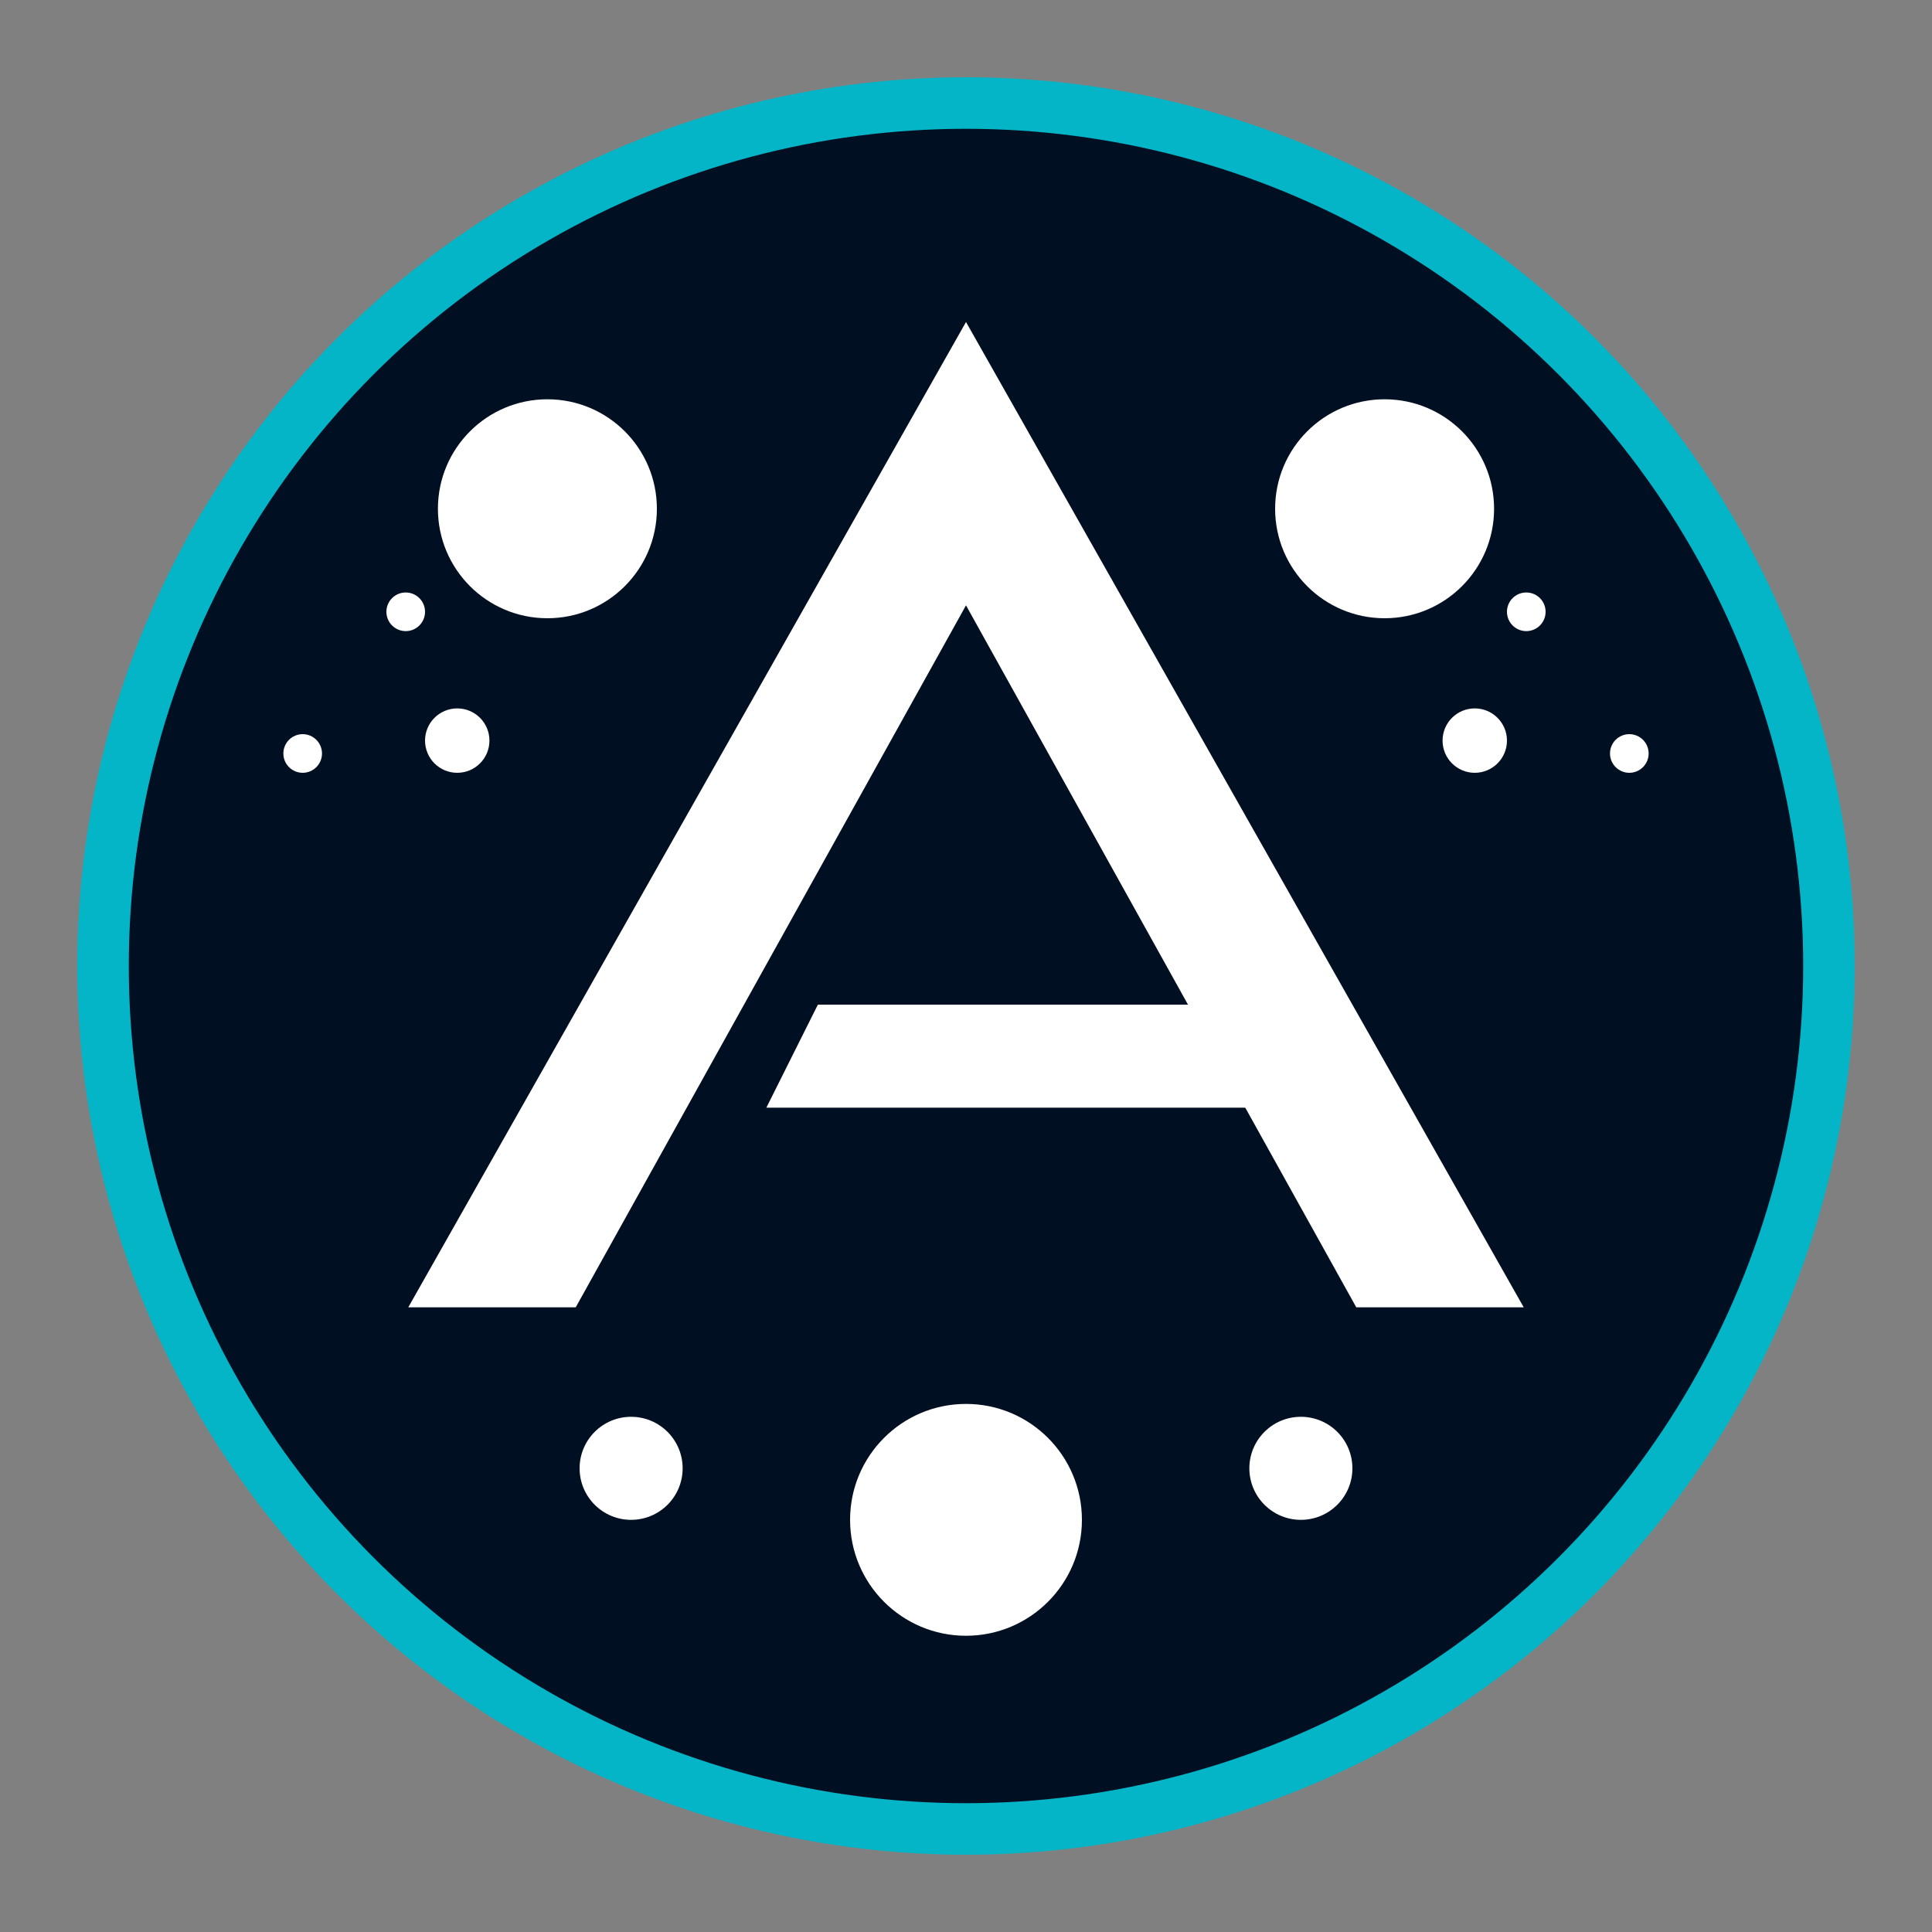
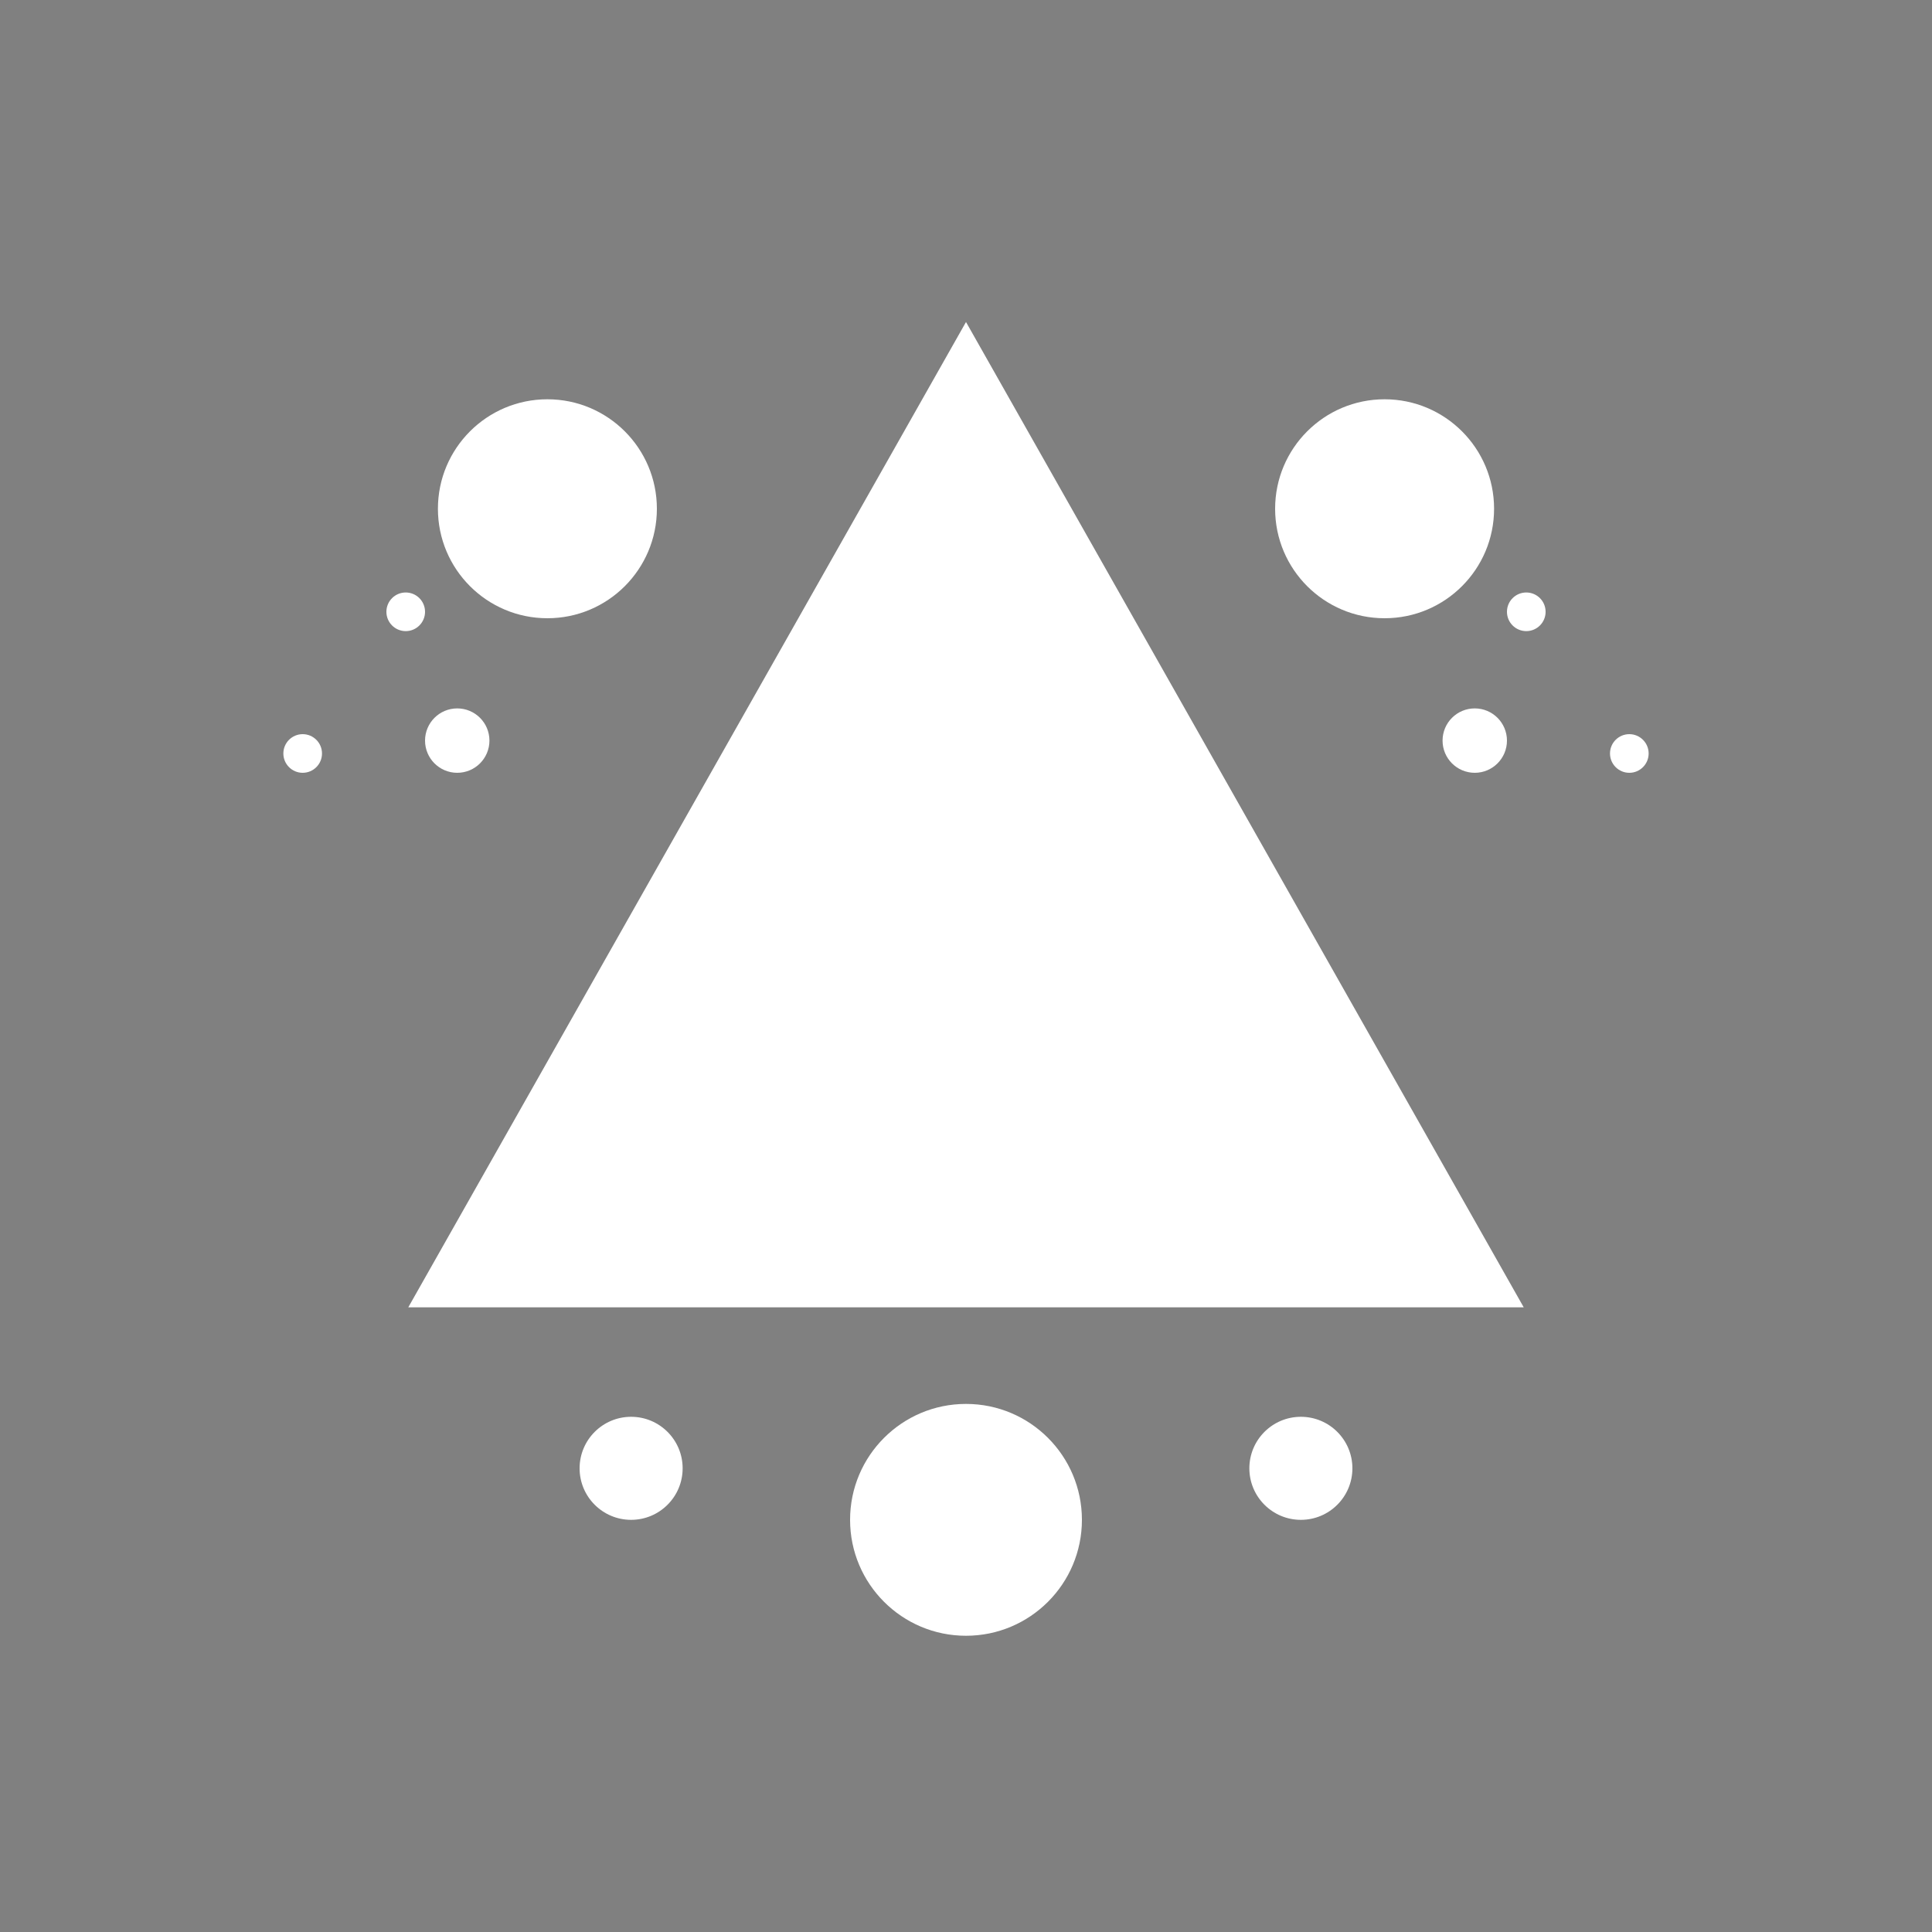
<svg xmlns="http://www.w3.org/2000/svg" width="150" height="150" viewBox="0 0 150 150">
  <rect x="0" y="0" width="150" height="150" fill="#808080" stroke="none" />
  <g transform="translate(8,8)">
-     <circle cx="67" cy="67" r="67" fill="#001022" />
-     <circle cx="67" cy="67" r="67" fill="none" stroke="#03b5c7" stroke-width="4" />
    <circle cx="34.5" cy="31.5" r="8.5" fill="white" />
    <circle cx="99.5" cy="31.5" r="8.5" fill="white" />
    <circle cx="23.5" cy="39.5" r="1.5" fill="white" />
    <circle cx="110.5" cy="39.5" r="1.5" fill="white" />
    <circle cx="27.5" cy="49.5" r="2.5" fill="white" />
    <circle cx="106.5" cy="49.5" r="2.5" fill="white" />
    <circle cx="15.5" cy="50.5" r="1.5" fill="white" />
    <circle cx="118.5" cy="50.5" r="1.5" fill="white" />
    <circle cx="41" cy="106" r="4" fill="white" />
    <circle cx="67" cy="110" r="9" fill="white" />
    <circle cx="93" cy="106" r="4" fill="white" />
    <path d="M67 17L110.301 93.5H23.699L67 17Z" fill="white" />
-     <path d="M67 39L100.775 99.75H33.225L67 39Z" fill="#001022" />
-     <polygon points="55.5,70 89.5,70 89.5,78 51.5,78" fill="white" />
+     <path d="M67 39L100.775 99.75L67 39Z" fill="#001022" />
  </g>
</svg>